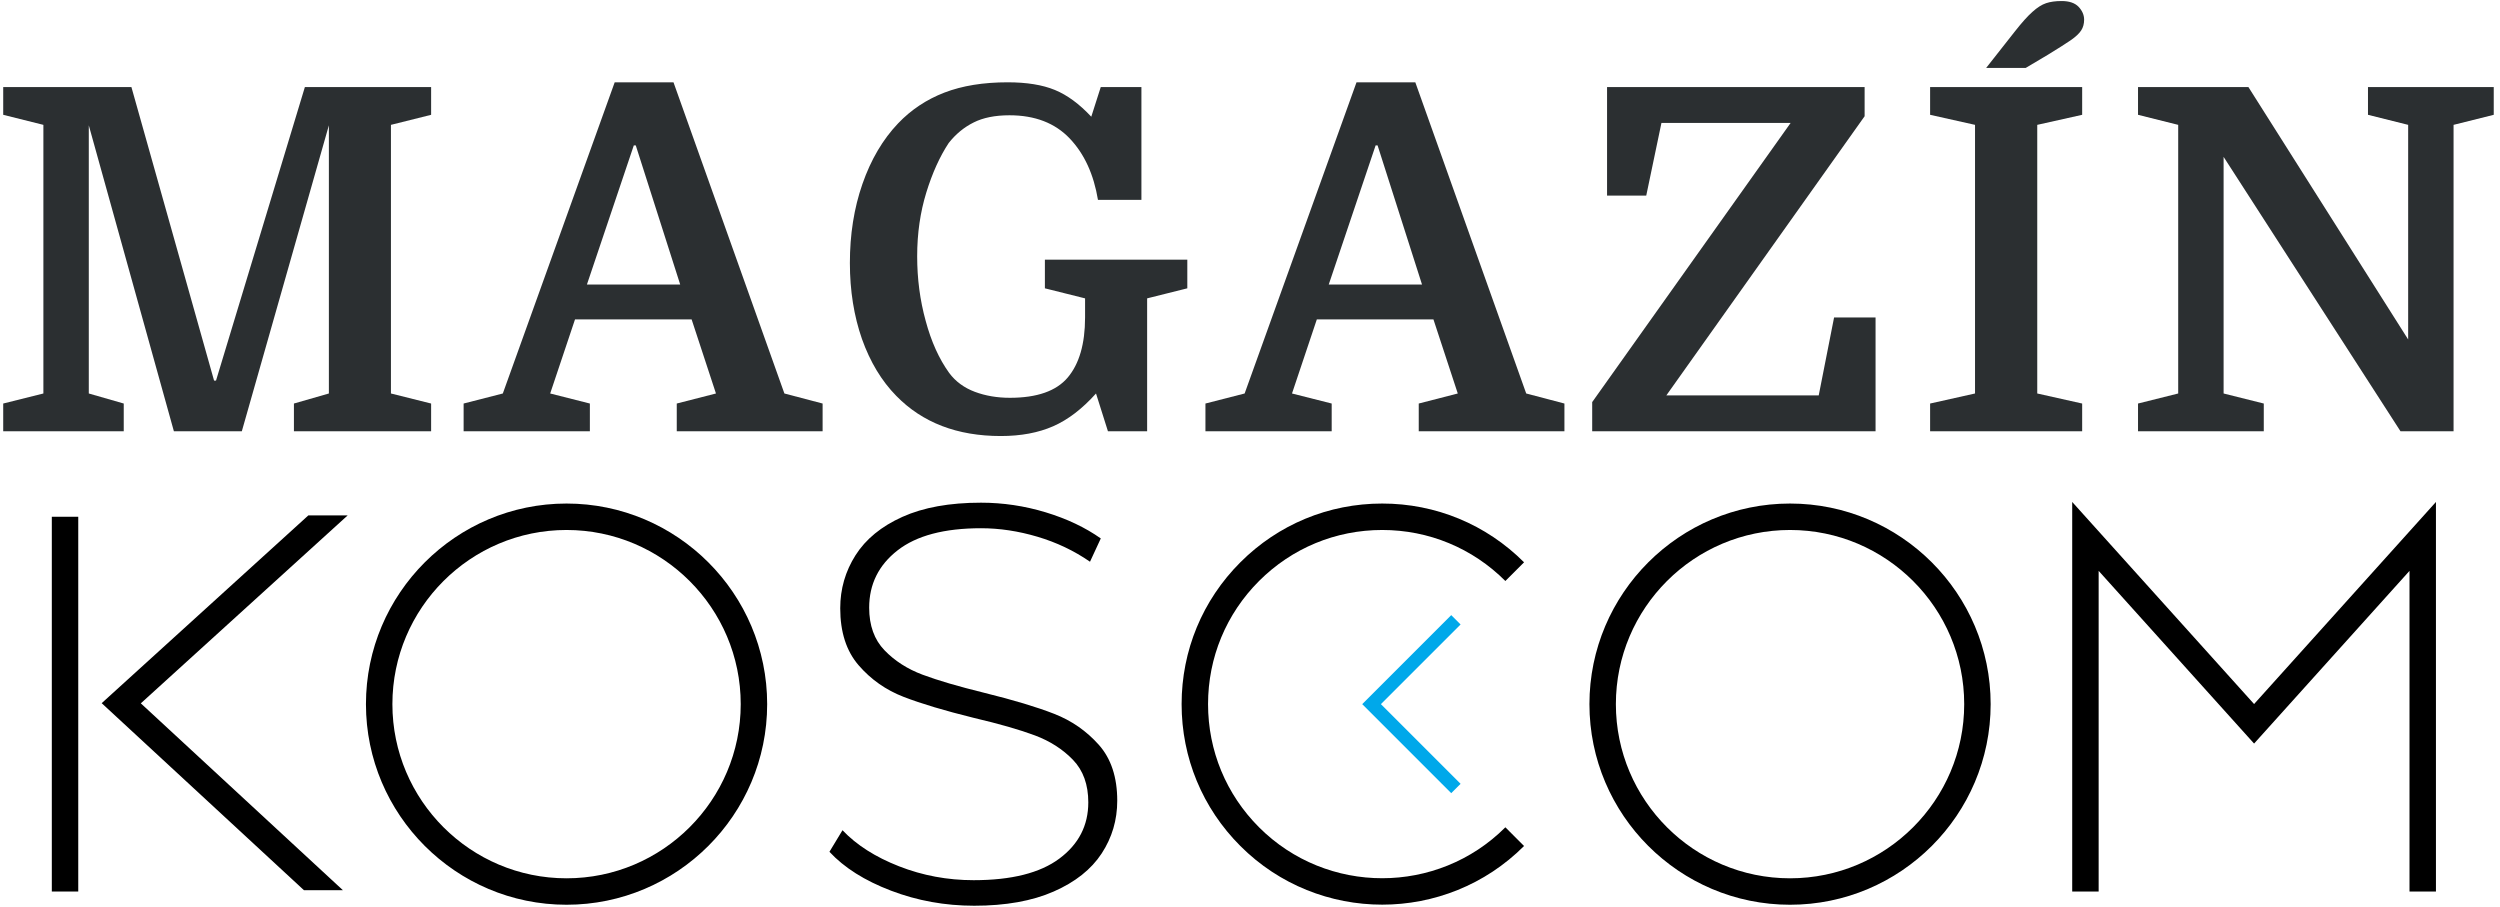
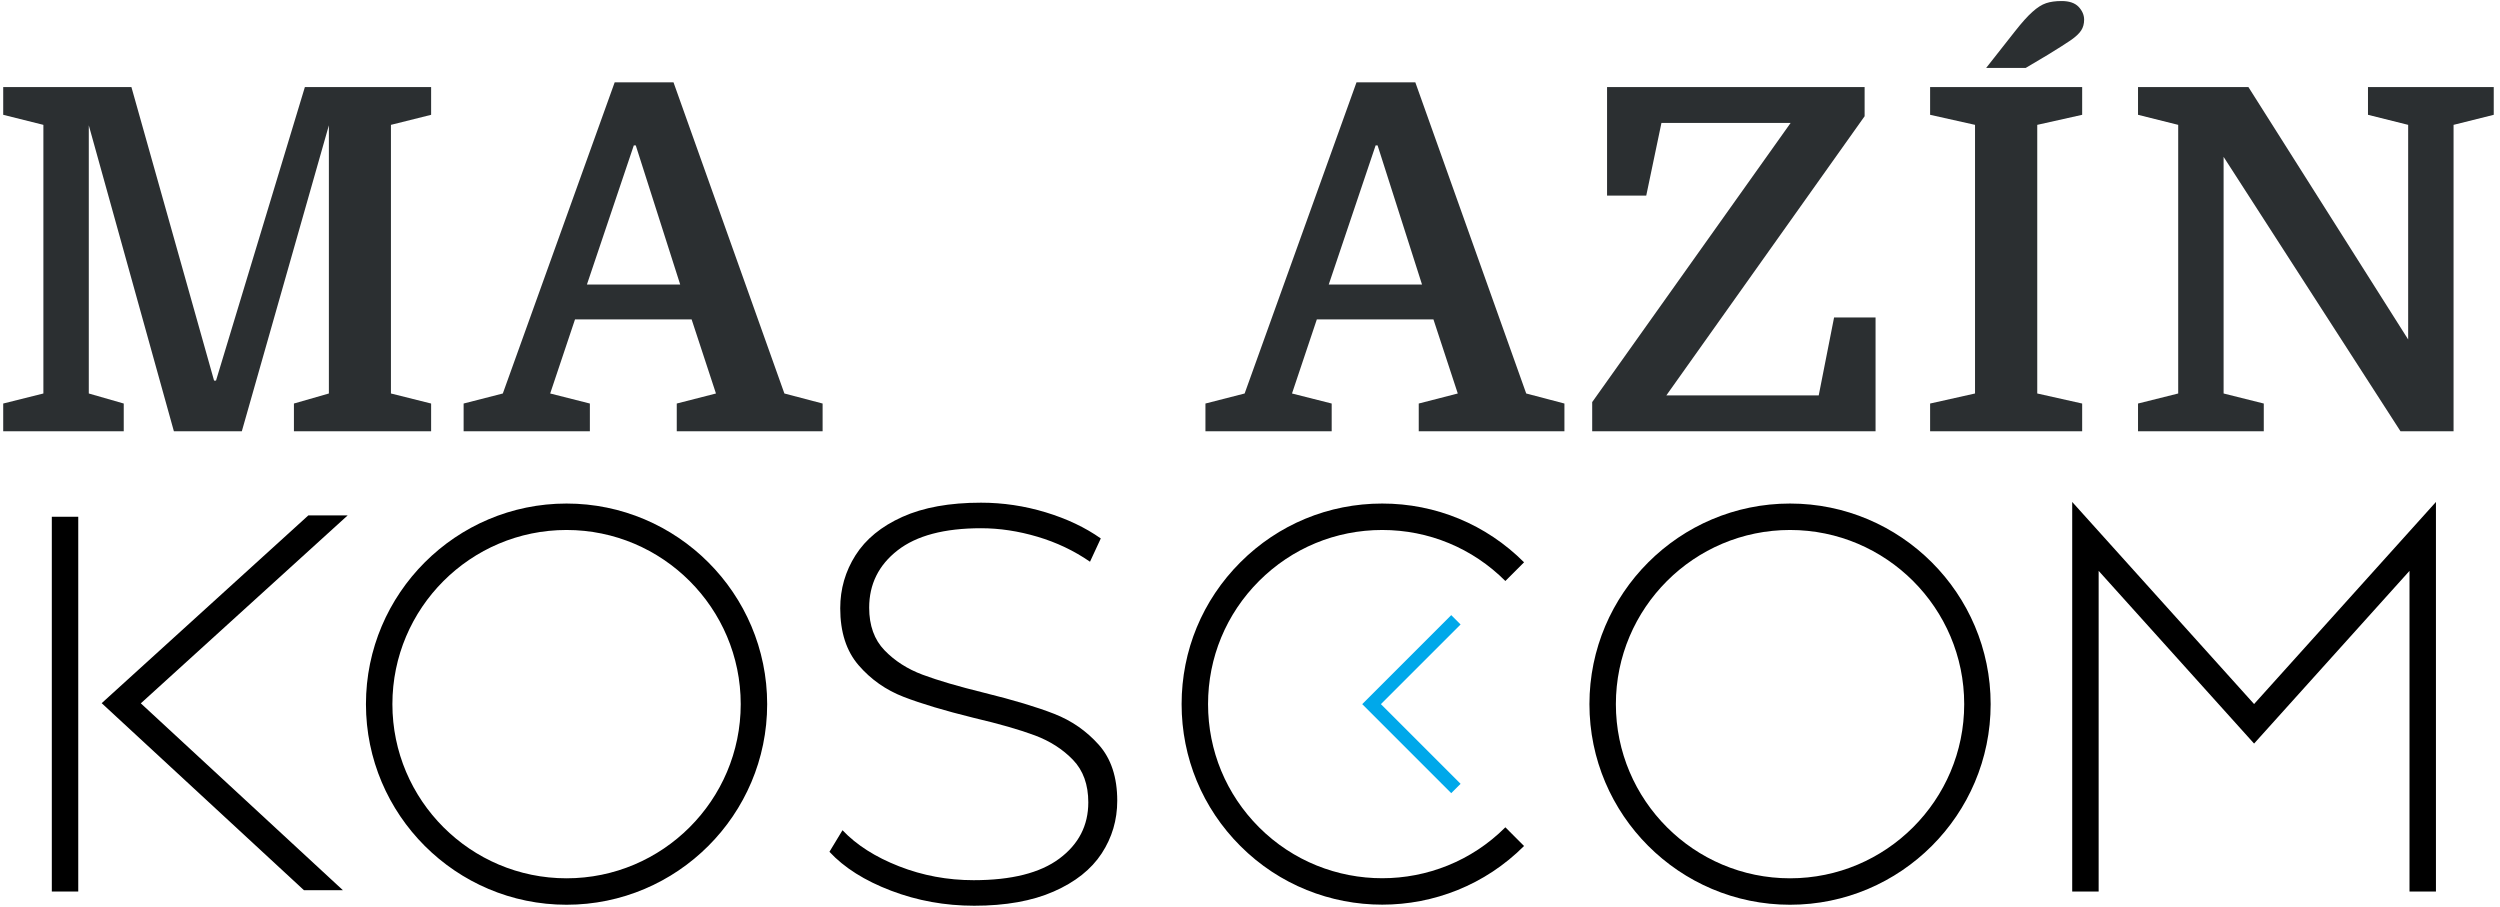
<svg xmlns="http://www.w3.org/2000/svg" width="100%" height="100%" viewBox="0 0 182 66" version="1.1" xml:space="preserve" style="fill-rule:evenodd;clip-rule:evenodd;stroke-linejoin:round;stroke-miterlimit:2;">
  <g transform="matrix(0.077,0,0,0.077,3.772,36.543)">
    <rect x="0" y="13.988" width="25" height="354.325" />
  </g>
  <g transform="matrix(0.077,0,0,0.077,3.772,36.543)">
    <path d="M486.666,26.488C395.872,26.488 322.003,100.359 322.003,191.153C322.003,281.95 395.872,355.813 486.666,355.813C577.466,355.813 651.334,281.95 651.334,191.153C651.334,100.359 577.466,26.488 486.666,26.488ZM486.666,380.813C382.084,380.813 297.003,295.731 297.003,191.153C297.003,86.572 382.084,1.488 486.666,1.488C591.25,1.488 676.334,86.572 676.334,191.153C676.334,295.731 591.25,380.813 486.666,380.813Z" style="fill-rule:nonzero;" />
  </g>
  <g transform="matrix(0.077,0,0,0.077,3.772,36.543)">
    <path d="M1257.83,380.728C1209.26,380.728 1160.69,362.241 1123.72,325.266C1087.89,289.444 1068.17,241.813 1068.17,191.153C1068.17,140.491 1087.89,92.863 1123.72,57.044C1159.54,21.216 1207.17,1.488 1257.83,1.488C1308.49,1.488 1356.12,21.216 1391.94,57.044L1374.27,74.719C1343.17,43.616 1301.82,26.488 1257.83,26.488C1213.85,26.488 1172.5,43.616 1141.39,74.719C1110.29,105.816 1093.17,147.166 1093.17,191.153C1093.17,235.134 1110.29,276.488 1141.39,307.591C1205.6,371.788 1310.07,371.794 1374.27,307.591L1391.94,325.266C1354.97,362.241 1306.4,380.728 1257.83,380.728Z" style="fill-rule:nonzero;" />
  </g>
  <g transform="matrix(0.077,0,0,0.077,3.772,36.543)">
    <path d="M1643.41,26.488C1552.62,26.488 1478.75,100.359 1478.75,191.153C1478.75,281.95 1552.62,355.813 1643.41,355.813C1734.21,355.813 1808.08,281.95 1808.08,191.153C1808.08,100.359 1734.21,26.488 1643.41,26.488ZM1643.41,380.813C1538.83,380.813 1453.75,295.731 1453.75,191.153C1453.75,86.572 1538.83,1.488 1643.41,1.488C1747.99,1.488 1833.08,86.572 1833.08,191.153C1833.08,295.731 1747.99,380.813 1643.41,380.813Z" style="fill-rule:nonzero;" />
  </g>
  <g transform="matrix(0.077,0,0,0.077,3.772,36.543)">
    <path d="M1323.09,275.316L1238.93,191.153L1323.09,106.988L1331.93,115.825L1256.6,191.153L1331.93,266.478L1323.09,275.316Z" style="fill:rgb(0,168,234);fill-rule:nonzero;" />
  </g>
  <g transform="matrix(0.077,0,0,0.077,3.772,36.543)">
    <path d="M2254.09,368.313L2229.09,368.313L2229.09,65.147L2082.14,228.422L1935.19,65.147L1935.19,368.313L1910.19,368.313L1910.19,0L2082.14,191.056L2254.09,0L2254.09,368.313Z" style="fill-rule:nonzero;" />
  </g>
  <g transform="matrix(0.077,0,0,0.077,3.772,36.543)">
    <path d="M279.684,12.728L242.509,12.728L47.15,190.231L238.372,367.056L275.2,367.056L84.147,190.391L279.684,12.728Z" style="fill-rule:nonzero;" />
  </g>
  <g transform="matrix(0.077,0,0,0.077,3.772,36.543)">
    <path d="M793.447,367.516C768.575,358.041 749.169,345.781 735.212,330.753L747.556,310.356C760.791,324.313 778.594,335.672 800.959,344.438C823.316,353.206 846.85,357.591 871.537,357.591C907.309,357.591 934.331,350.797 952.581,337.191C970.825,323.6 979.95,305.888 979.95,284.063C979.95,267.247 975.119,253.831 965.462,243.809C955.8,233.794 943.806,226.097 929.5,220.731C915.188,215.359 895.862,209.819 871.537,204.094C843.981,197.3 821.891,190.672 805.253,184.231C788.616,177.794 774.475,167.863 762.853,154.447C751.222,141.028 745.413,123.053 745.413,100.506C745.413,82.263 750.244,65.538 759.9,50.322C769.563,35.119 784.322,23.047 804.178,14.097C824.038,5.156 848.809,0.681 878.513,0.681C899.259,0.681 919.653,3.722 939.697,9.8C959.734,15.894 977.081,24.119 991.759,34.491L981.562,56.5C966.531,46.122 949.981,38.25 931.916,32.884C913.844,27.513 896.041,24.834 878.513,24.834C843.803,24.834 817.506,31.809 799.616,45.763C781.722,59.716 772.781,77.788 772.781,99.969C772.781,116.797 777.612,130.213 787.272,140.222C796.934,150.244 808.919,157.931 823.234,163.303C837.541,168.669 857.044,174.394 881.734,180.472C909.281,187.278 931.288,193.894 947.75,200.334C964.2,206.772 978.247,216.525 989.881,229.581C1001.5,242.65 1007.32,260.269 1007.32,282.45C1007.32,300.7 1002.4,317.338 992.562,332.366C982.719,347.391 967.606,359.384 947.212,368.319C926.816,377.269 901.769,381.741 872.075,381.741C844.516,381.741 818.313,377 793.447,367.516Z" style="fill-rule:nonzero;" />
  </g>
  <g transform="matrix(1.189,0,0,1.189,-1372.55,-442.612)">
    <path d="M1167.6,395.558L1173.04,377.588L1180.77,377.588L1180.77,379.285L1178.31,379.9L1178.31,396.348L1180.77,396.963L1180.77,398.66L1172.37,398.66L1172.37,396.963L1174.51,396.348L1174.51,379.929L1169.18,398.66L1165.02,398.66L1159.81,379.929L1159.81,396.348L1161.95,396.963L1161.95,398.66L1154.57,398.66L1154.57,396.963L1157.03,396.348L1157.03,379.9L1154.57,379.285L1154.57,377.588L1162.42,377.588L1167.48,395.558L1167.6,395.558Z" style="fill:rgb(43,47,49);fill-rule:nonzero;" />
    <path d="M1198.21,396.348L1196.72,391.812L1189.58,391.812L1188.06,396.348L1190.49,396.963L1190.49,398.66L1182.76,398.66L1182.76,396.963L1185.16,396.348L1192.01,377.295L1195.61,377.295L1202.4,396.348L1204.74,396.963L1204.74,398.66L1195.81,398.66L1195.81,396.963L1198.21,396.348ZM1193.18,381.158L1190.31,389.675L1196.02,389.675L1193.3,381.158L1193.18,381.158Z" style="fill:rgb(43,47,49);fill-rule:nonzero;" />
-     <path d="M1216.21,396.612C1217.87,396.612 1219.05,396.197 1219.75,395.368C1220.45,394.538 1220.81,393.314 1220.81,391.695L1220.81,390.524L1218.35,389.909L1218.35,388.153L1227.07,388.153L1227.07,389.909L1224.61,390.524L1224.61,398.66L1222.21,398.66L1221.48,396.348C1220.64,397.285 1219.77,397.953 1218.86,398.353C1217.95,398.753 1216.88,398.953 1215.65,398.953C1212.98,398.953 1210.85,398.133 1209.25,396.494C1208.35,395.577 1207.65,394.416 1207.15,393.012C1206.66,391.607 1206.41,390.056 1206.41,388.358C1206.41,386.622 1206.66,385.007 1207.18,383.514C1207.7,382.022 1208.43,380.788 1209.36,379.812C1210.16,378.973 1211.11,378.344 1212.2,377.924C1213.29,377.505 1214.58,377.295 1216.07,377.295C1217.24,377.295 1218.2,377.451 1218.96,377.763C1219.72,378.075 1220.46,378.622 1221.19,379.402L1221.77,377.588L1224.26,377.588L1224.26,384.495L1221.6,384.495C1221.34,382.934 1220.77,381.68 1219.87,380.734C1218.97,379.788 1217.74,379.314 1216.18,379.314C1215.3,379.314 1214.57,379.461 1213.99,379.753C1213.4,380.046 1212.89,380.466 1212.46,381.012C1211.92,381.831 1211.46,382.841 1211.09,384.041C1210.72,385.241 1210.53,386.543 1210.53,387.948C1210.53,389.314 1210.7,390.631 1211.05,391.899C1211.39,393.168 1211.87,394.231 1212.49,395.09C1212.88,395.616 1213.41,396.002 1214.06,396.246C1214.71,396.49 1215.43,396.612 1216.21,396.612Z" style="fill:rgb(43,47,49);fill-rule:nonzero;" />
    <path d="M1243.63,396.348L1242.14,391.812L1235,391.812L1233.48,396.348L1235.91,396.963L1235.91,398.66L1228.18,398.66L1228.18,396.963L1230.58,396.348L1237.43,377.295L1241.03,377.295L1247.82,396.348L1250.16,396.963L1250.16,398.66L1241.24,398.66L1241.24,396.963L1243.63,396.348ZM1238.6,381.158L1235.73,389.675L1241.44,389.675L1238.72,381.158L1238.6,381.158Z" style="fill:rgb(43,47,49);fill-rule:nonzero;" />
    <path d="M1265.73,396.465L1266.67,391.695L1269.21,391.695L1269.21,398.66L1251.86,398.66L1251.86,396.875L1264.01,379.783L1256.1,379.783L1255.17,384.231L1252.77,384.231L1252.77,377.588L1268.54,377.588L1268.54,379.373L1256.4,396.465L1265.73,396.465Z" style="fill:rgb(43,47,49);fill-rule:nonzero;" />
    <path d="M1279.11,379.9L1279.11,396.348L1281.86,396.963L1281.86,398.66L1272.55,398.66L1272.55,396.963L1275.3,396.348L1275.3,379.9L1272.55,379.285L1272.55,377.588L1281.86,377.588L1281.86,379.285L1279.11,379.9ZM1275.98,376.417L1277.73,374.193C1278.16,373.646 1278.52,373.241 1278.82,372.978C1279.11,372.715 1279.39,372.539 1279.65,372.451C1279.91,372.363 1280.23,372.319 1280.6,372.319C1281.07,372.319 1281.41,372.436 1281.64,372.671C1281.86,372.905 1281.98,373.168 1281.98,373.461C1281.98,373.715 1281.92,373.934 1281.8,374.119C1281.68,374.305 1281.47,374.505 1281.16,374.719C1280.84,374.934 1280.39,375.227 1279.78,375.597L1278.4,376.417L1275.98,376.417Z" style="fill:rgb(43,47,49);fill-rule:nonzero;" />
    <path d="M1287.74,396.348L1287.74,379.9L1285.28,379.285L1285.28,377.588L1292.04,377.588L1301.82,393.041L1301.82,379.9L1299.36,379.285L1299.36,377.588L1307.06,377.588L1307.06,379.285L1304.6,379.9L1304.6,398.66L1301.35,398.66L1290.52,381.861L1290.52,396.348L1292.98,396.963L1292.98,398.66L1285.28,398.66L1285.28,396.963L1287.74,396.348Z" style="fill:rgb(43,47,49);fill-rule:nonzero;" />
  </g>
</svg>